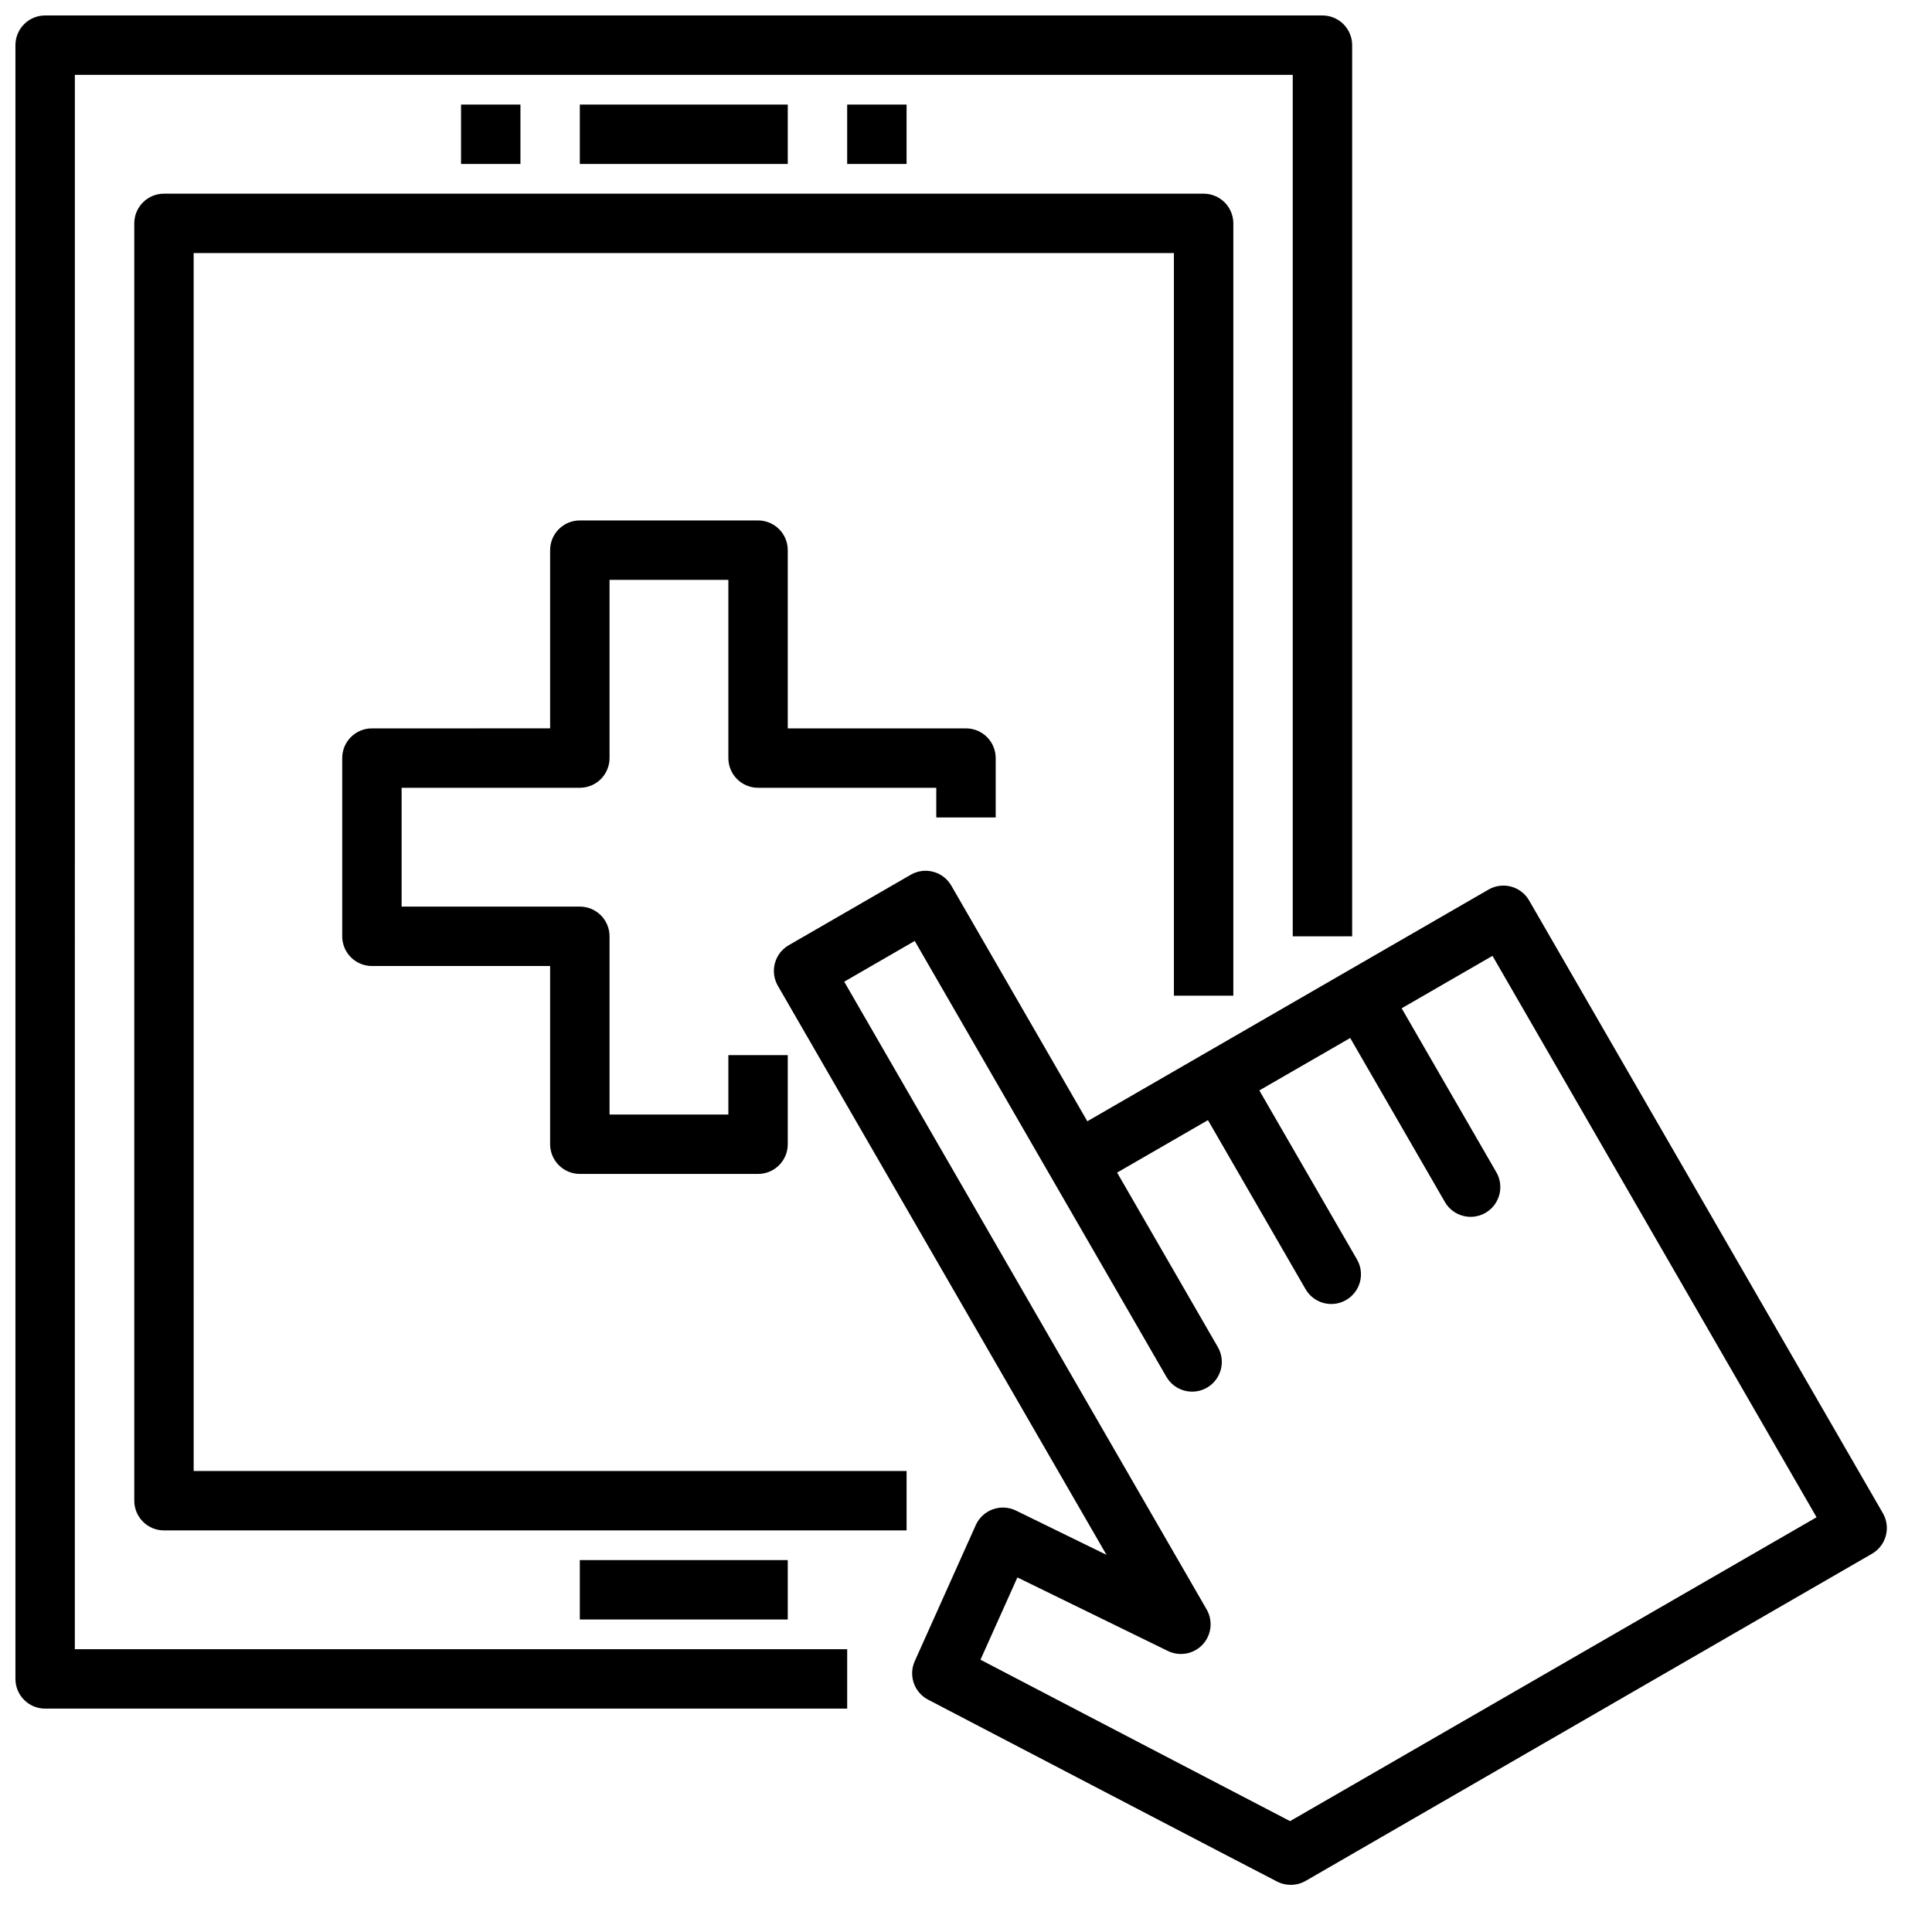
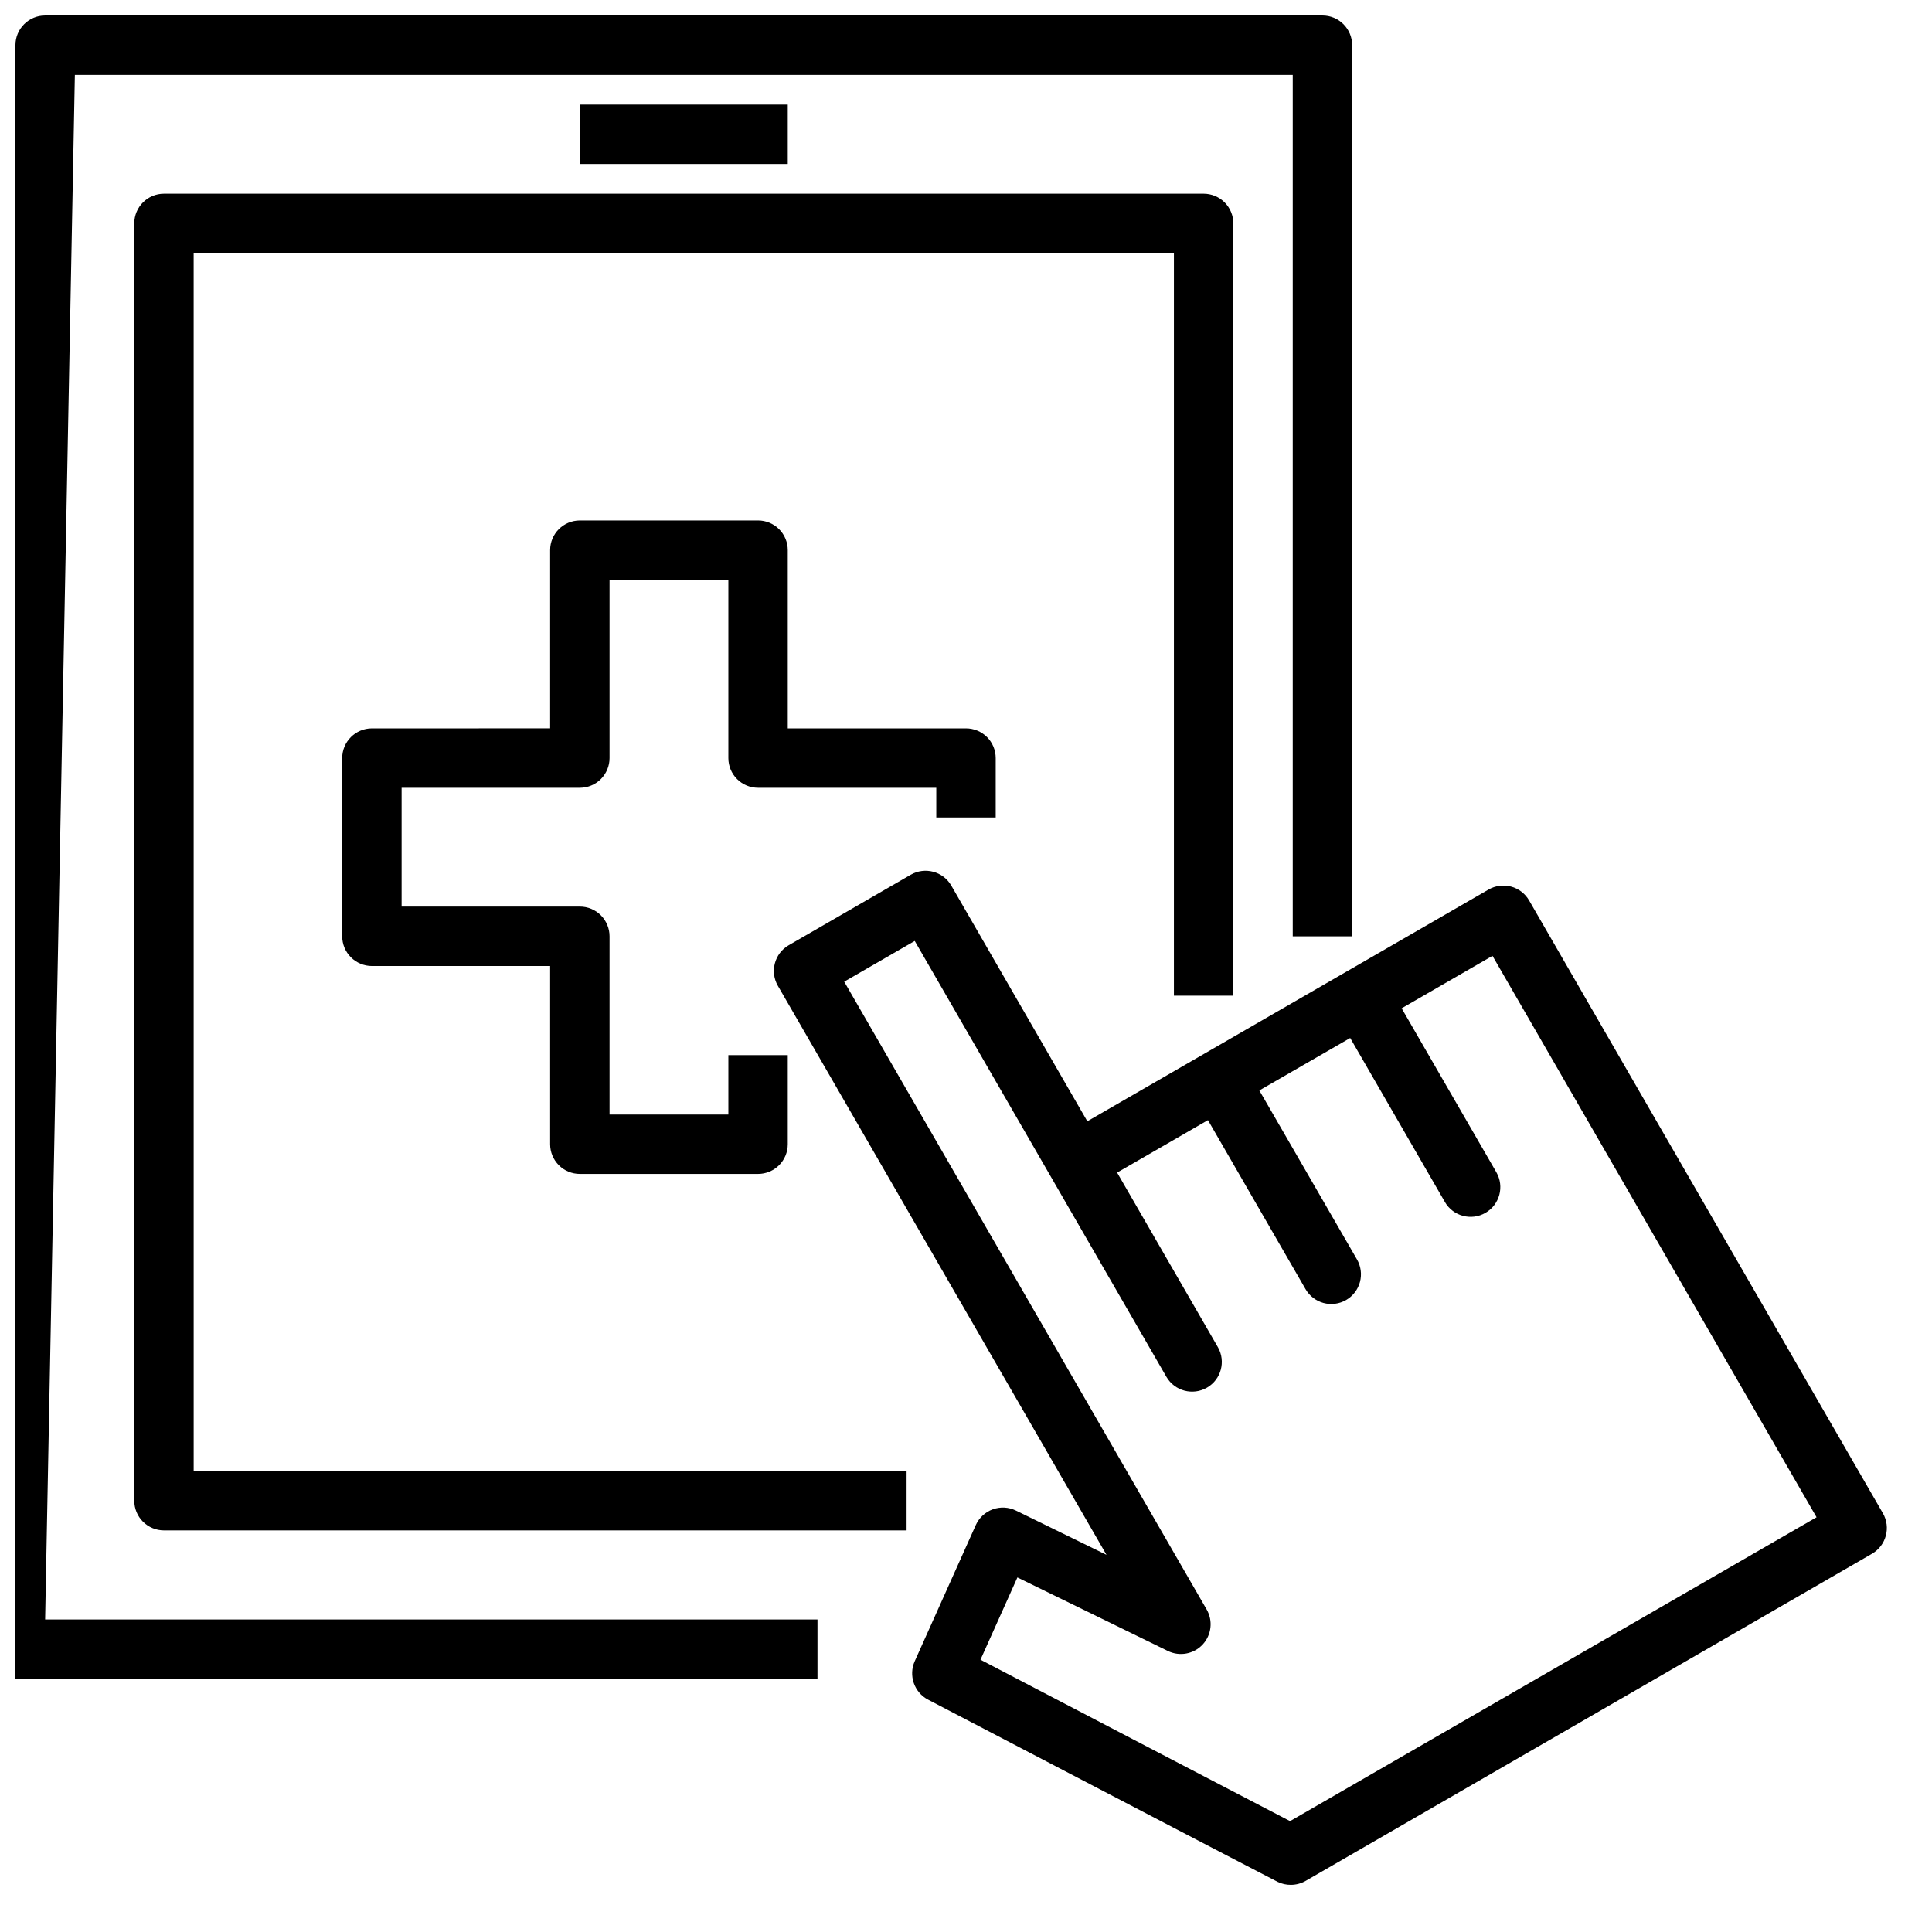
<svg xmlns="http://www.w3.org/2000/svg" width="800px" height="800px" version="1.1" viewBox="144 144 512 512">
  <defs>
    <clipPath id="a">
      <path d="m148.09 148.09h354.91v448.91h-354.91z" />
    </clipPath>
  </defs>
  <path d="m642.98 545.01-93.75-162.38c-1.043-1.809-2.762-3.133-4.781-3.672-2.019-0.539-4.168-0.254-5.977 0.789l-106.32 61.402-36.047-62.449c-2.172-3.762-6.988-5.055-10.754-2.879l-32.328 18.672c-3.766 2.172-5.055 6.988-2.883 10.754l87.09 150.8-24-11.73h-0.004c-1.914-0.934-4.129-1.055-6.133-0.328-2.004 0.727-3.629 2.234-4.5 4.176l-16.164 36.039c-1.723 3.812-0.168 8.305 3.543 10.234 3.66 1.914 89.742 46.84 92.621 48.277 1.09 0.531 2.285 0.801 3.496 0.789 1.383 0 2.742-0.363 3.938-1.055l150.07-86.688c3.766-2.172 5.055-6.988 2.883-10.754zm-157.1 81.609c-13.195-6.84-57.75-30.094-82.043-42.777l9.785-21.805 39.855 19.477c3.113 1.531 6.867 0.844 9.234-1.691 2.367-2.539 2.793-6.328 1.047-9.328l-96.031-166.34 18.688-10.793 66.715 115.55v-0.004c2.191 3.734 6.981 5 10.73 2.836 3.746-2.16 5.043-6.945 2.906-10.707l-26.719-46.289 24.074-13.902 25.836 44.746c1.035 1.824 2.758 3.156 4.781 3.707 2.023 0.551 4.18 0.27 5.996-0.777 1.816-1.051 3.141-2.781 3.676-4.809s0.242-4.184-0.82-5.992l-25.852-44.746 24.082-13.895 25.09 43.453-0.004 0.004c2.176 3.766 6.992 5.059 10.758 2.883 3.766-2.172 5.059-6.988 2.887-10.758l-25.098-43.453 24.074-13.902 85.883 148.78z" />
  <g clip-path="url(#a)">
-     <path d="m163.84 163.84h322.75v228.29h15.742l0.004-236.16c0-2.086-0.832-4.09-2.309-5.566-1.473-1.477-3.477-2.305-5.566-2.305h-338.5c-4.348 0-7.871 3.523-7.871 7.871v432.96c0 2.09 0.828 4.09 2.305 5.566 1.477 1.477 3.481 2.309 5.566 2.309h212.55v-15.746h-204.68z" />
+     <path d="m163.84 163.84h322.75v228.29h15.742l0.004-236.16c0-2.086-0.832-4.09-2.309-5.566-1.473-1.477-3.477-2.305-5.566-2.305h-338.5c-4.348 0-7.871 3.523-7.871 7.871v432.96h212.55v-15.746h-204.68z" />
  </g>
  <path d="m195.32 211.07h259.78v196.8h15.742l0.004-204.67c0-2.09-0.832-4.09-2.305-5.566-1.477-1.477-3.481-2.309-5.566-2.309h-275.52c-4.348 0-7.871 3.527-7.871 7.875v338.5c0 2.086 0.828 4.09 2.305 5.566 1.477 1.477 3.481 2.305 5.566 2.305h196.8v-15.742h-188.93z" />
-   <path d="m297.66 557.44h55.105v15.742h-55.105z" />
  <path d="m297.66 171.71h55.105v15.742h-55.105z" />
-   <path d="m368.51 171.71h15.742v15.742h-15.742z" />
-   <path d="m266.18 171.71h15.742v15.742h-15.742z" />
  <path d="m407.87 360.64v-15.742c0-2.09-0.828-4.09-2.305-5.566-1.477-1.477-3.481-2.305-5.566-2.305h-47.234v-47.234c0-2.086-0.828-4.09-2.305-5.566-1.477-1.477-3.481-2.305-5.566-2.305h-47.23c-4.348 0-7.875 3.523-7.875 7.871v47.23l-47.23 0.004c-4.348 0-7.871 3.523-7.871 7.871v47.23c0 2.09 0.828 4.09 2.305 5.566 1.477 1.477 3.477 2.309 5.566 2.309h47.23v47.23c0 2.09 0.832 4.09 2.309 5.566 1.473 1.477 3.477 2.305 5.566 2.305h47.23c2.086 0 4.09-0.828 5.566-2.305 1.477-1.477 2.305-3.477 2.305-5.566v-23.617h-15.742v15.742l-31.488 0.004v-47.234c0-2.086-0.832-4.09-2.305-5.566-1.477-1.477-3.481-2.305-5.566-2.305h-47.234v-31.488h47.234c2.086 0 4.09-0.828 5.566-2.305 1.473-1.477 2.305-3.481 2.305-5.566v-47.23h31.488v47.23c0 2.086 0.828 4.09 2.305 5.566 1.477 1.477 3.477 2.305 5.566 2.305h47.23v7.871z" />
</svg>